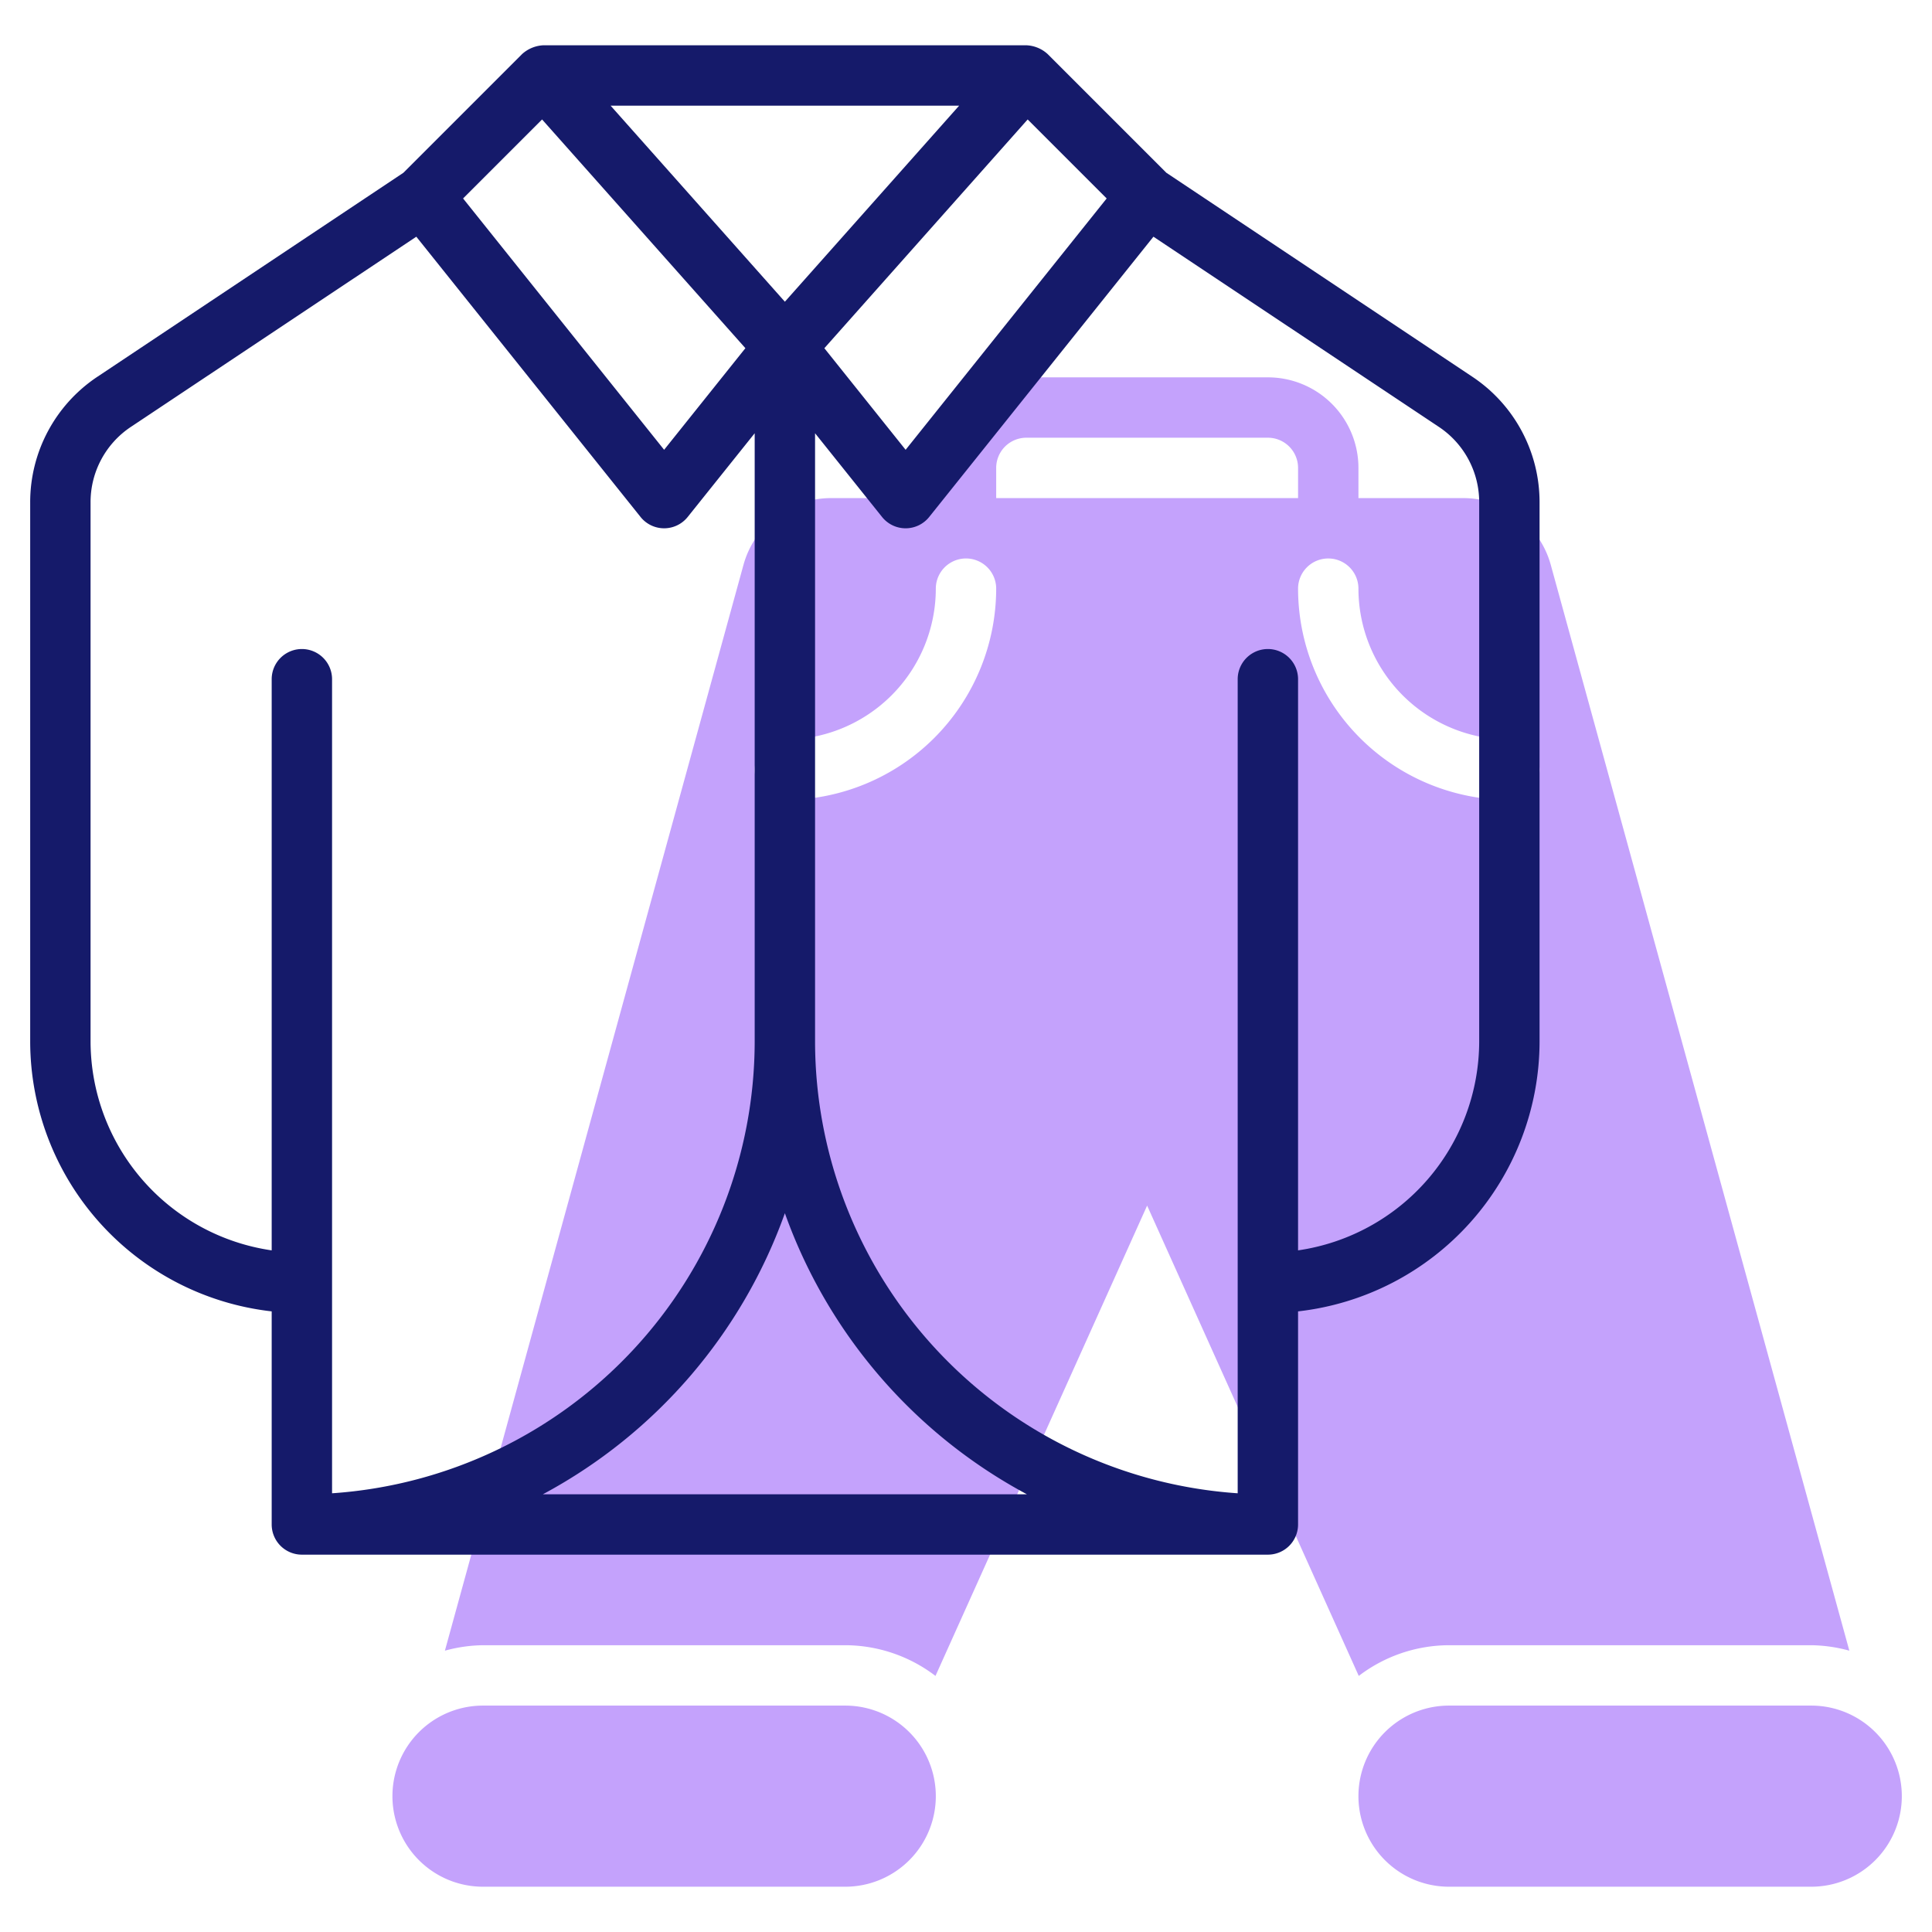
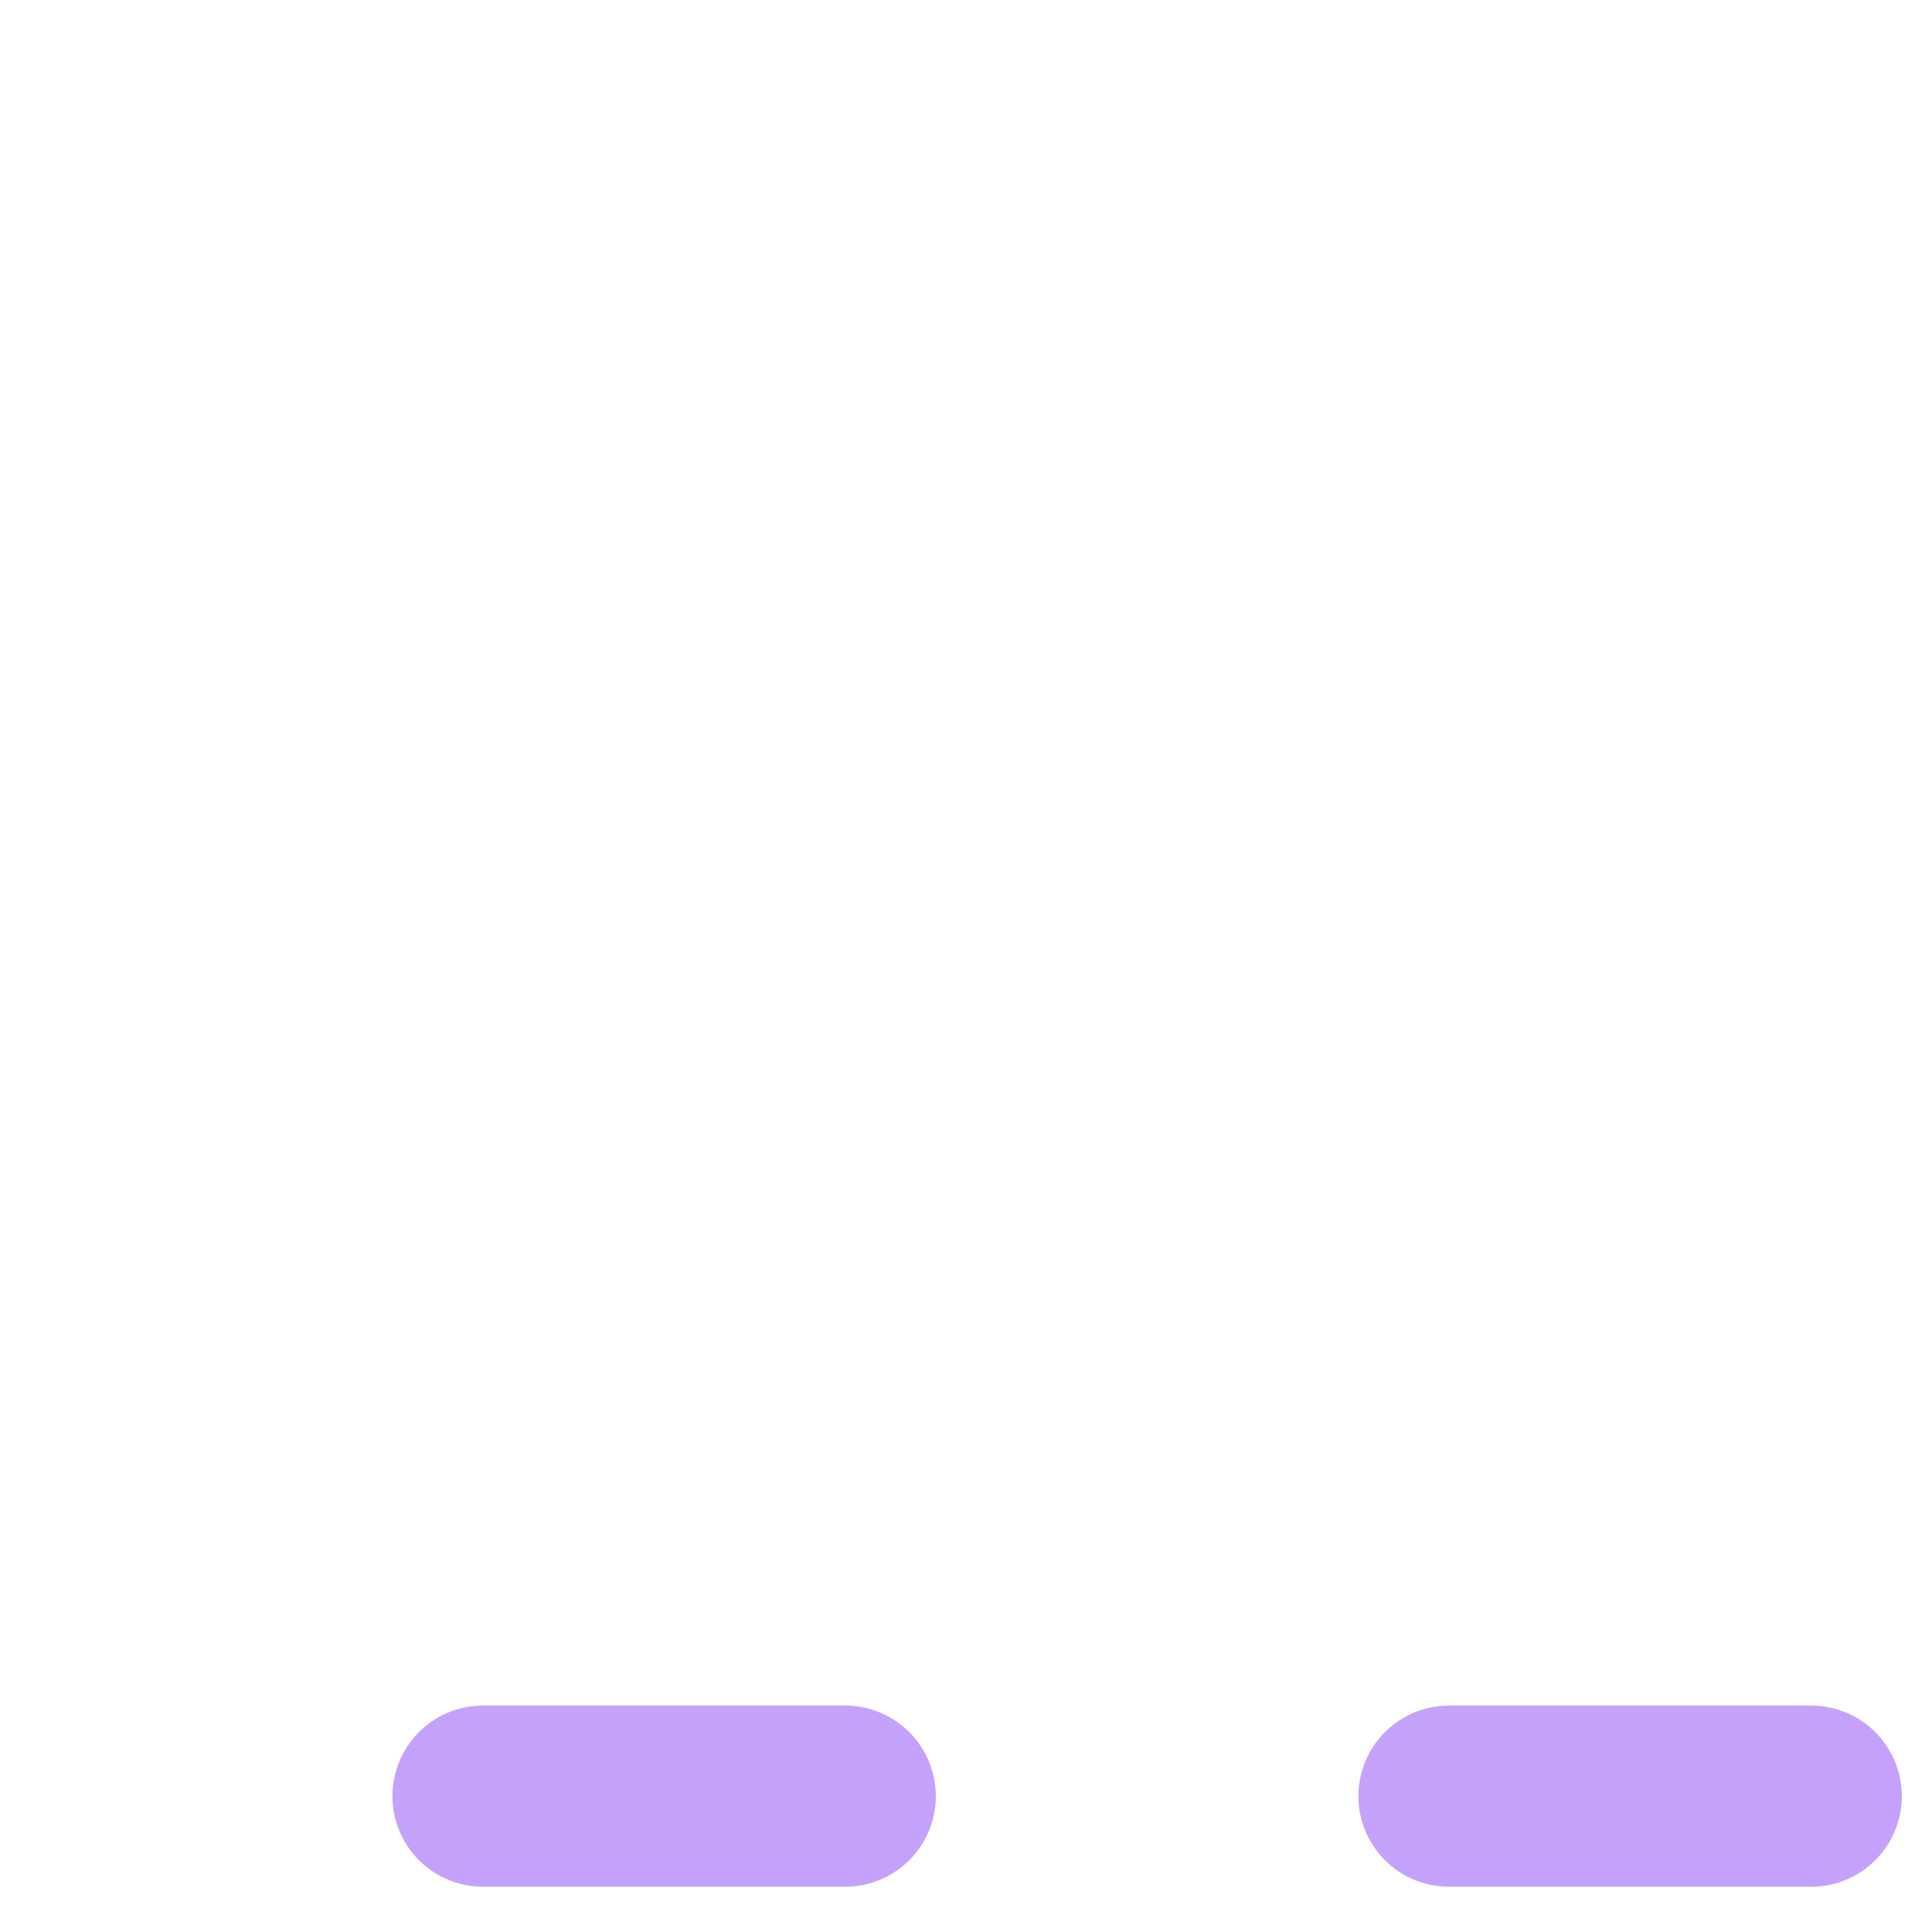
<svg xmlns="http://www.w3.org/2000/svg" id="Line" height="512" viewBox="0 0 64 64" width="512">
  <g fill="#c4a2fc">
    <path d="m28 56.5h-12a3 3 0 0 0 0 6h12a3 3 0 0 0 0-6z" />
    <path d="m60 56.5h-12a3 3 0 0 0 0 6h12a3 3 0 0 0 0-6z" />
-     <path d="m48 54.5h12a4.969 4.969 0 0 1 1.262.181l-9.894-35.981a3.008 3.008 0 0 0 -2.892-2.2h-3.476v-1a3 3 0 0 0 -3-3h-8a3 3 0 0 0 -3 3v1h-3.476a3.008 3.008 0 0 0 -2.892 2.2l-9.894 35.981a4.969 4.969 0 0 1 1.262-.181h12a4.947 4.947 0 0 1 2.989 1.017l7.011-15.58 7.011 15.58a4.947 4.947 0 0 1 2.989-1.017zm-15-39a1 1 0 0 1 1-1h8a1 1 0 0 1 1 1v1h-10zm-7 11a1 1 0 0 1 0-2 5.006 5.006 0 0 0 5-5 1 1 0 0 1 2 0 7.009 7.009 0 0 1 -7 7zm18-8a1 1 0 0 1 1 1 5.006 5.006 0 0 0 5 5 1 1 0 0 1 0 2 7.009 7.009 0 0 1 -7-7 1 1 0 0 1 1-1z" />
  </g>
-   <path d="m48.773 12.48-10.136-6.757-3.93-3.93a1.108 1.108 0 0 0 -.707-.293h-16a1.127 1.127 0 0 0 -.707.293l-3.93 3.93-10.136 6.757a4.99 4.99 0 0 0 -2.227 4.161v17.859a9.01 9.01 0 0 0 8 8.941v7.059a1 1 0 0 0 1 1h32a1 1 0 0 0 1-1v-7.059a9.01 9.01 0 0 0 8-8.941v-17.859a4.99 4.99 0 0 0 -2.227-4.161zm-14.73-8.523 2.617 2.617-6.66 8.326-2.692-3.365zm-2.27-.457-5.773 6.495-5.773-6.495zm-13.816.457 6.735 7.577-2.692 3.366-6.66-8.326zm-14.957 30.543v-17.859a2.992 2.992 0 0 1 1.336-2.5l9.455-6.3 7.428 9.284a1 1 0 0 0 1.562 0l2.219-2.773v20.148a15.02 15.02 0 0 1 -14 14.967v-26.967a1 1 0 0 0 -2 0v18.92a7.006 7.006 0 0 1 -6-6.92zm14.983 15a17.076 17.076 0 0 0 8.017-9.311 17.076 17.076 0 0 0 8.017 9.311zm31.017-15a7.006 7.006 0 0 1 -6 6.92v-18.92a1 1 0 0 0 -2 0v26.967a15.02 15.02 0 0 1 -14-14.967v-20.148l2.219 2.773a1 1 0 0 0 1.562 0l7.428-9.284 9.455 6.3a2.992 2.992 0 0 1 1.336 2.5z" fill="#151a6a" />
</svg>